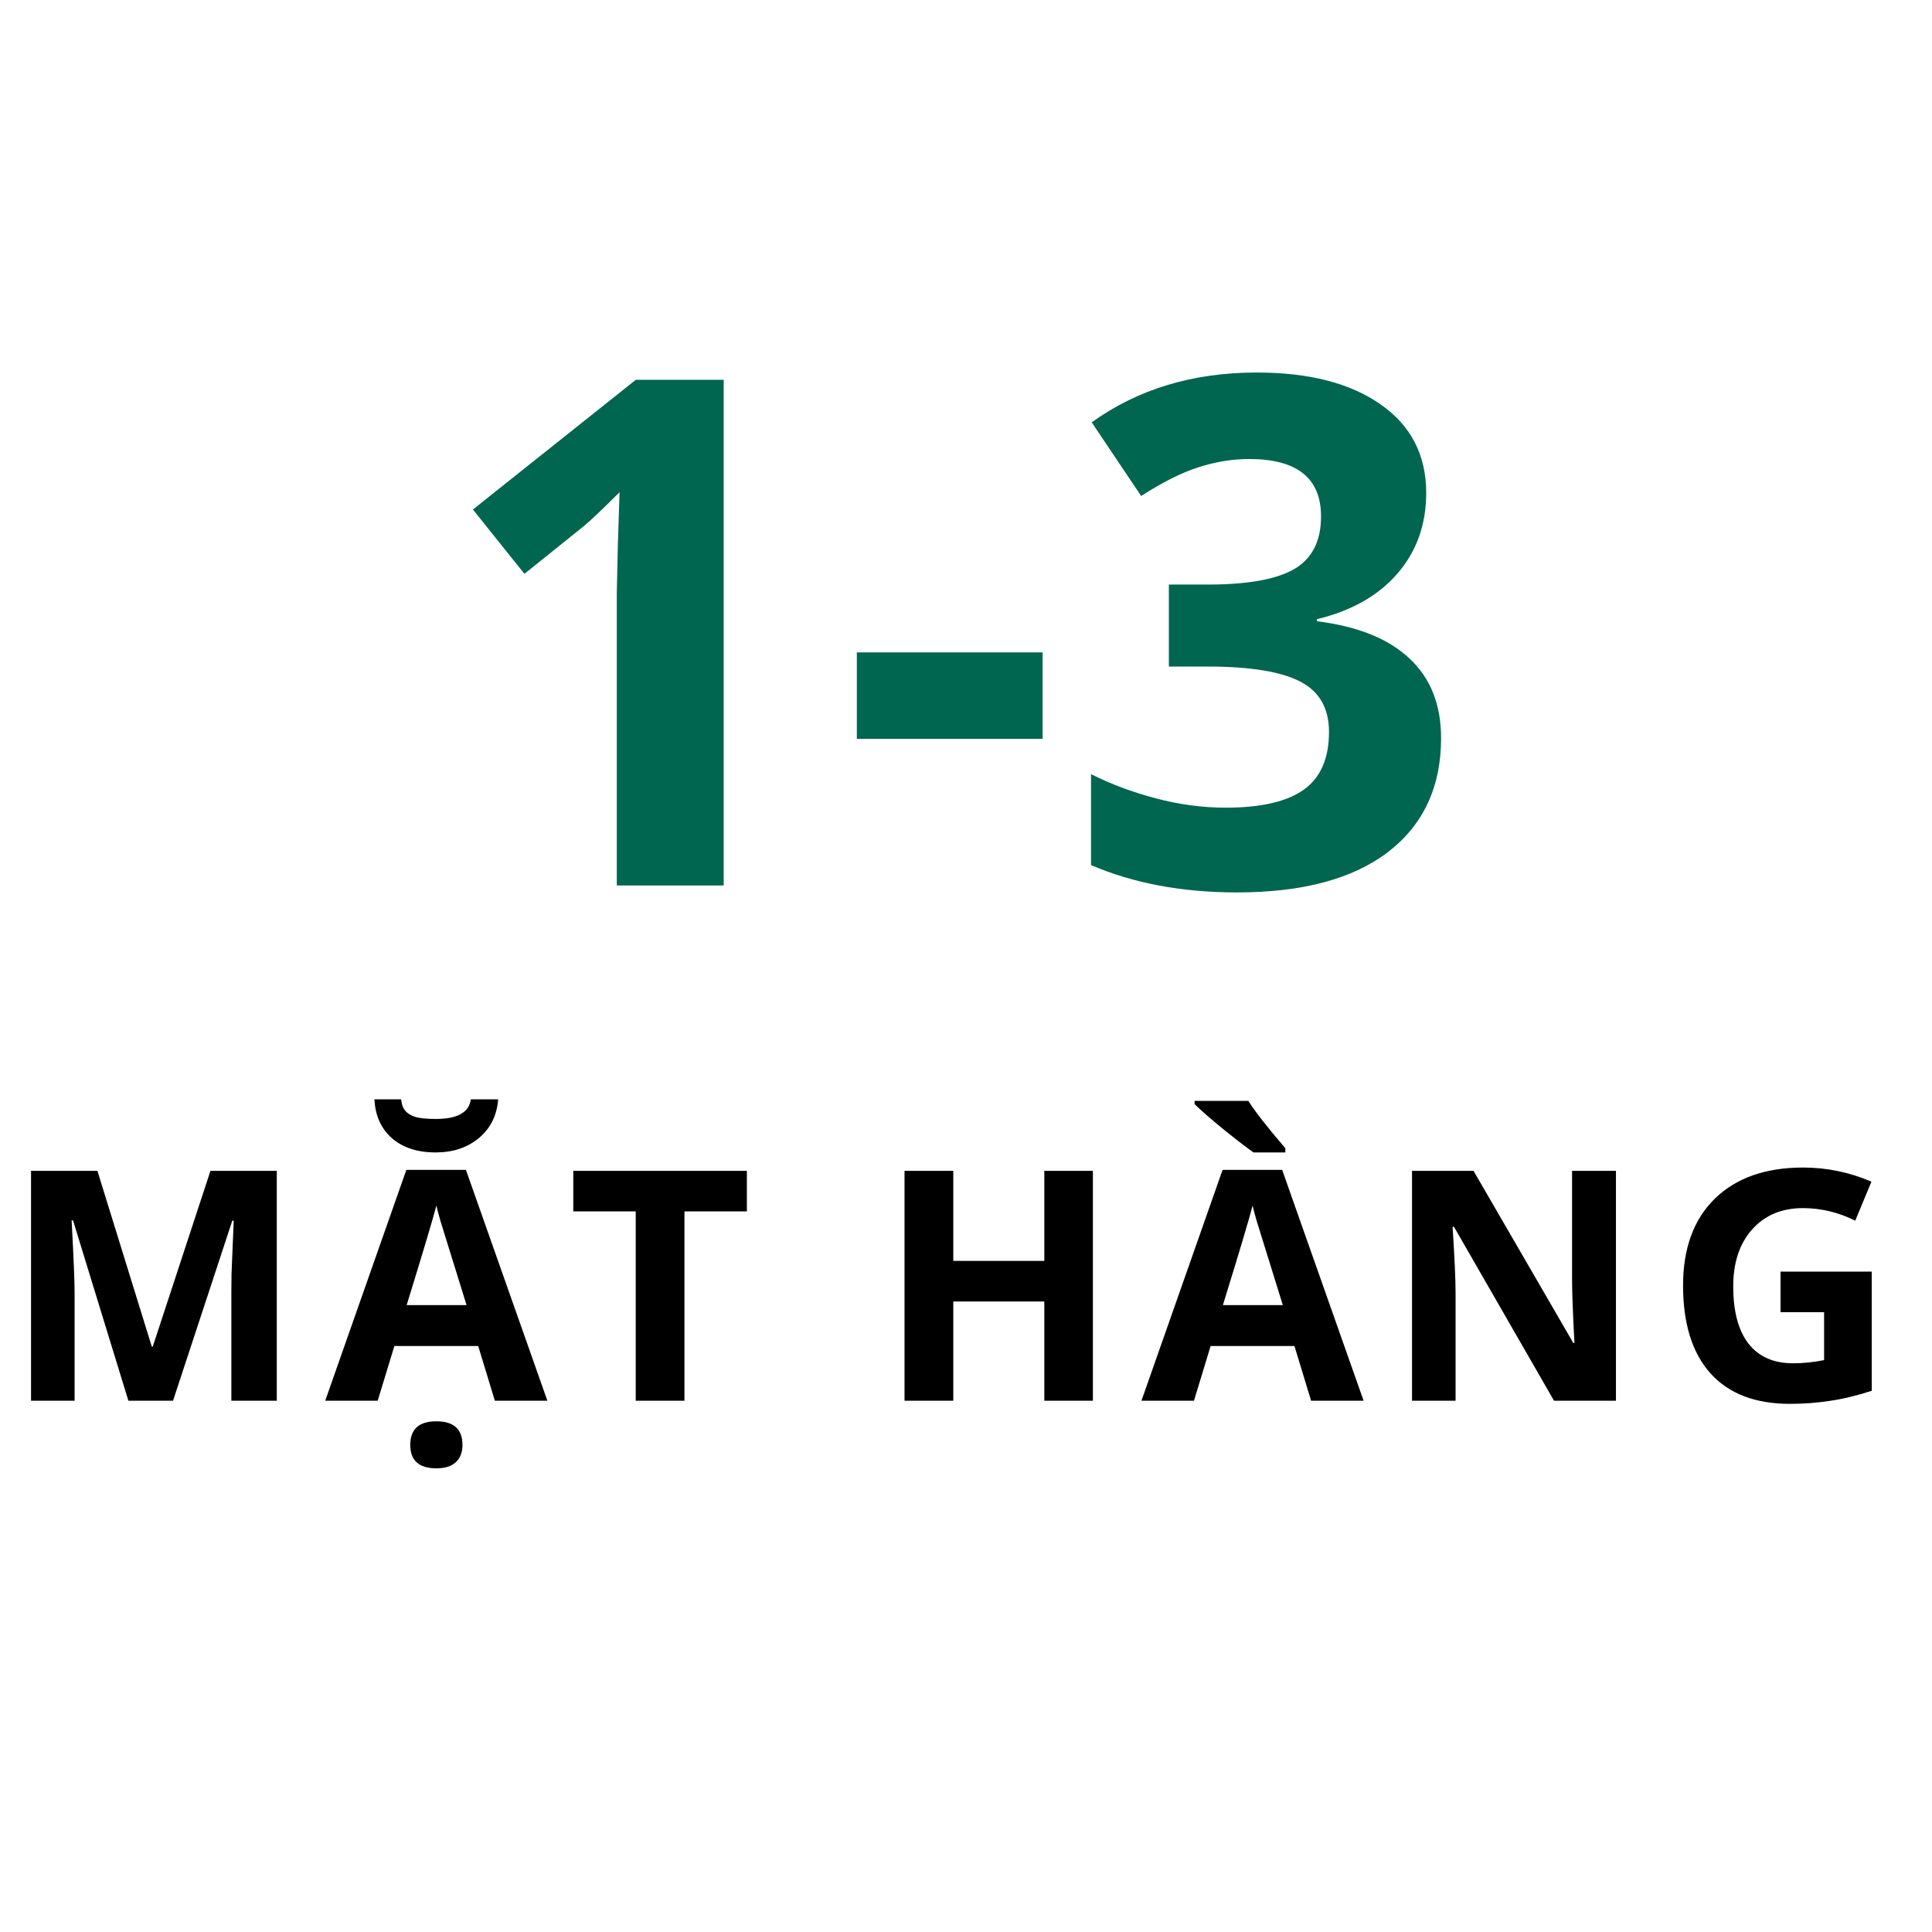
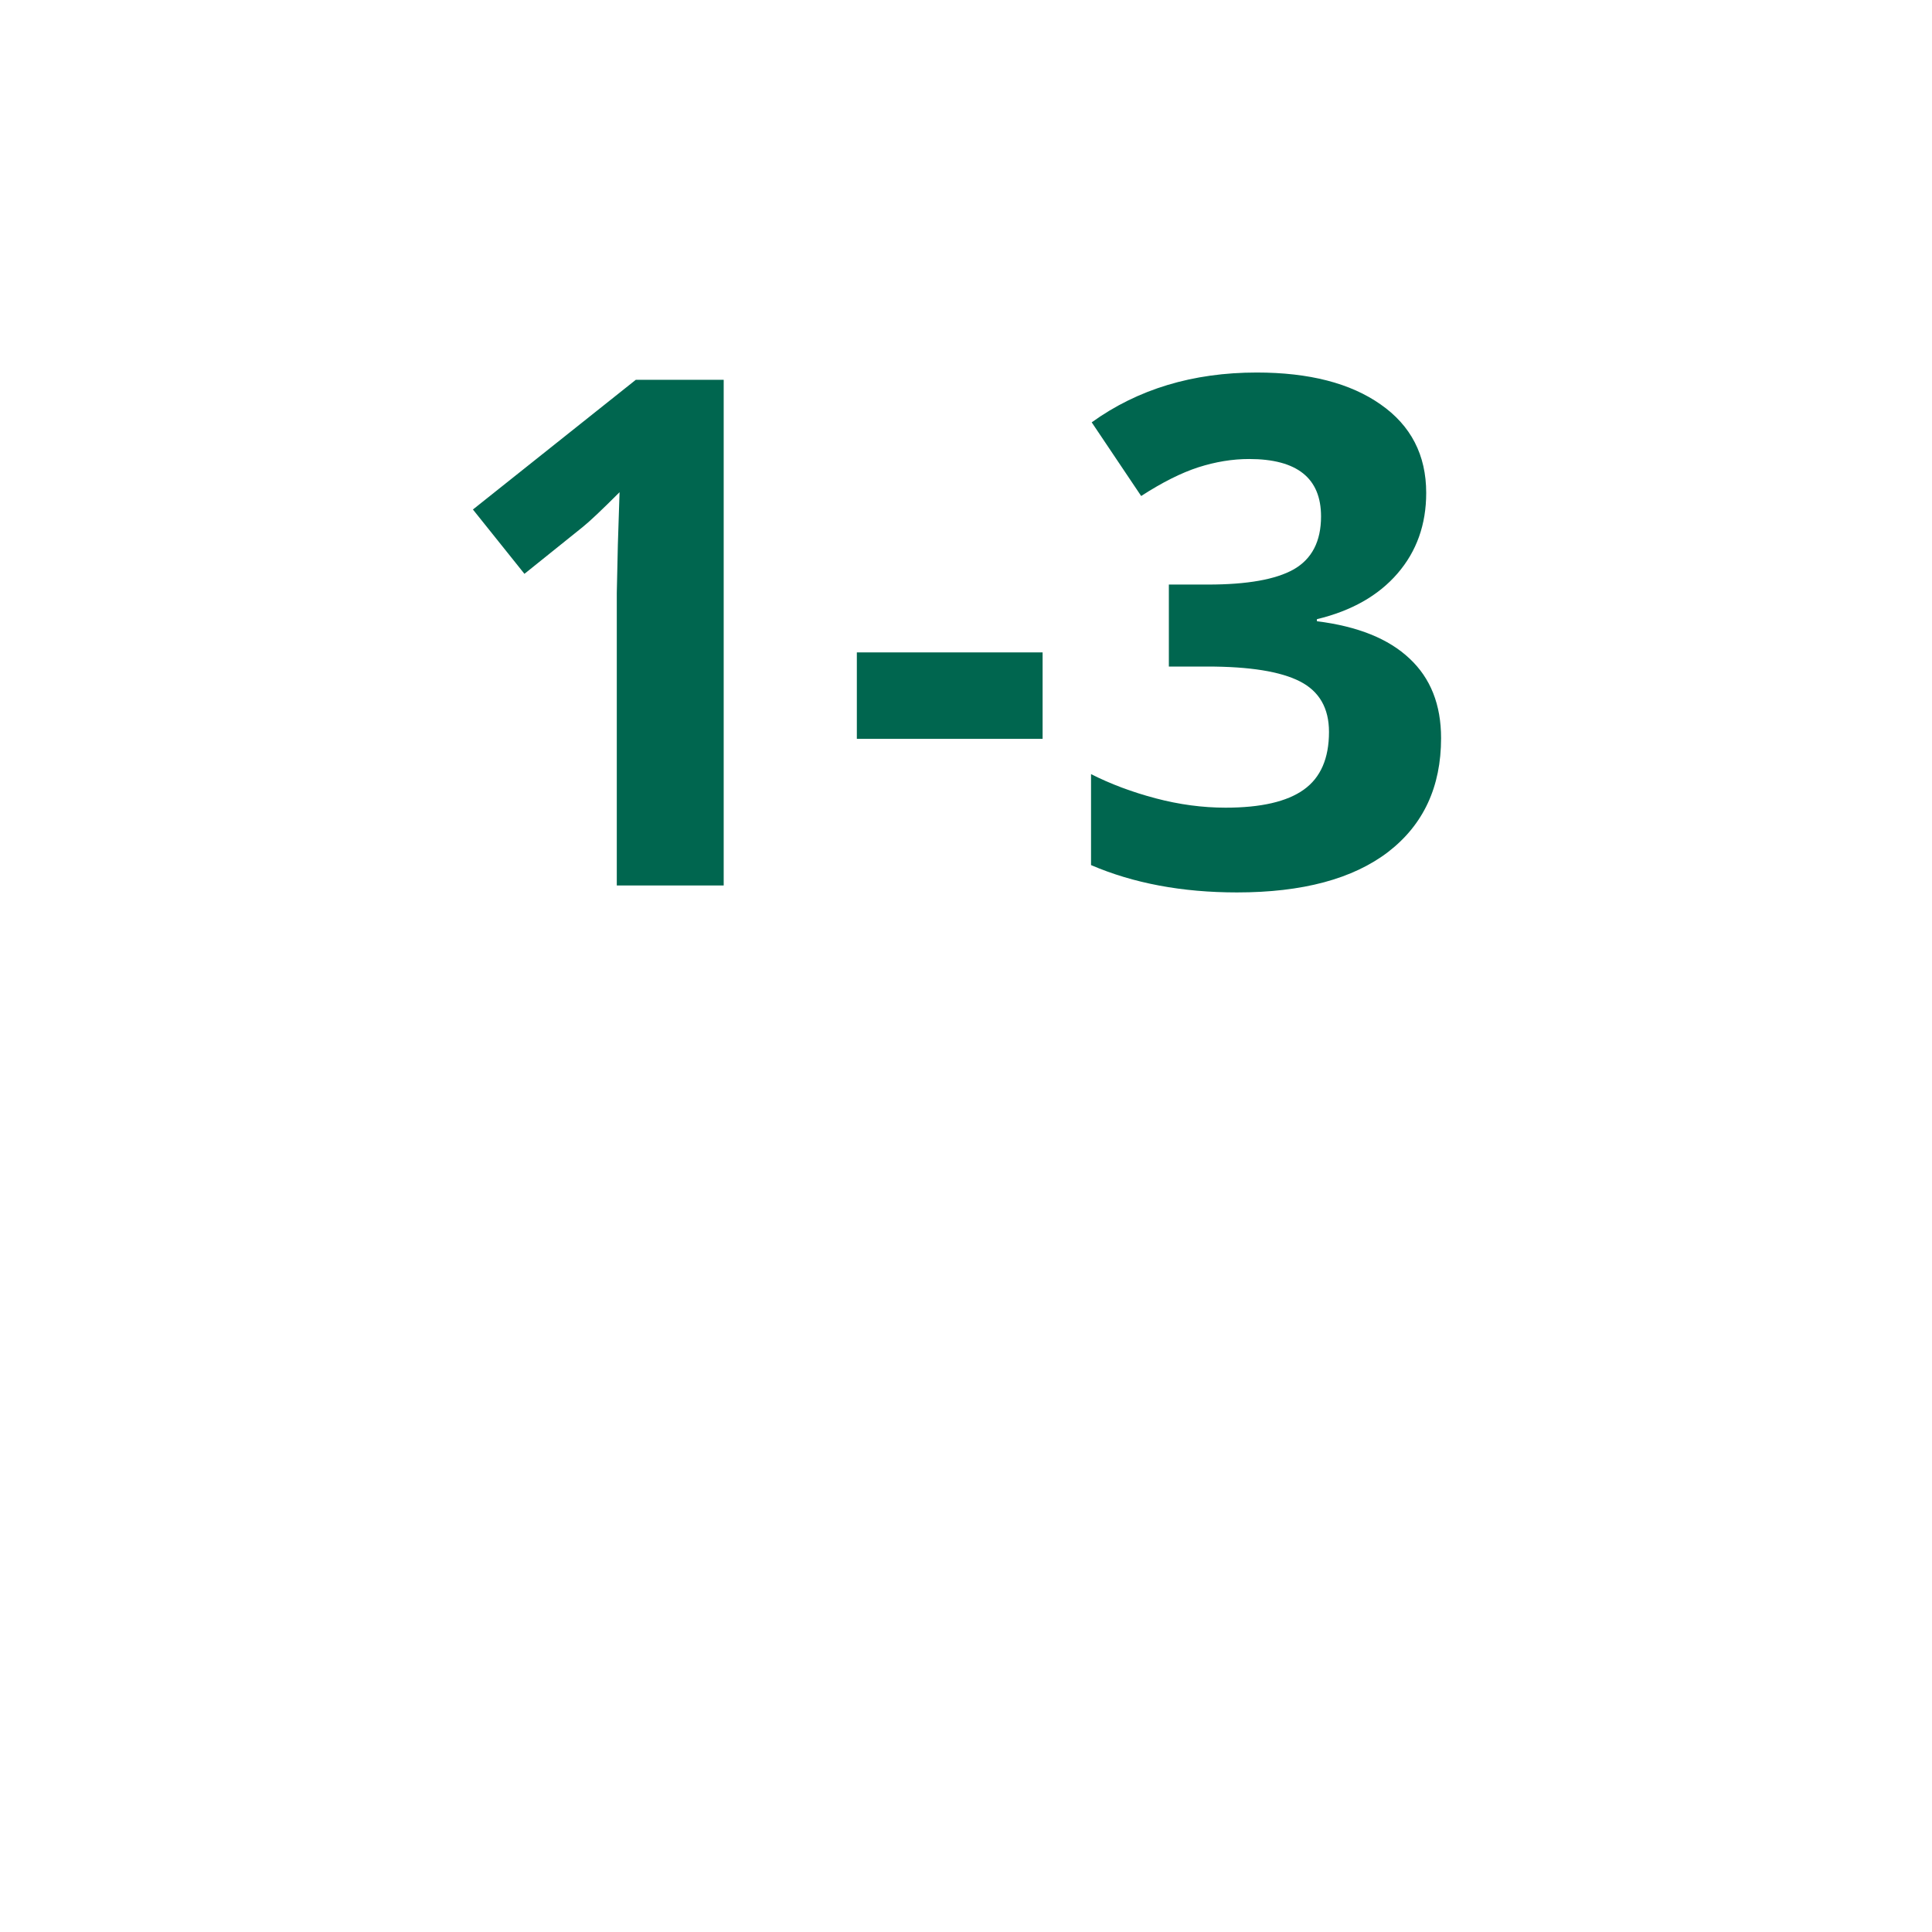
<svg xmlns="http://www.w3.org/2000/svg" width="60" height="60" viewBox="0 0 60 60" fill="none">
  <path d="M22.475 27.5H19.155V18.412L19.188 16.919L19.241 15.286C18.69 15.838 18.307 16.199 18.092 16.371L16.287 17.821L14.687 15.823L19.746 11.795H22.475V27.5ZM26.61 22.945V20.26H32.379V22.945H26.61ZM44.292 15.308C44.292 16.289 43.995 17.123 43.4 17.811C42.806 18.498 41.972 18.971 40.898 19.229V19.293C42.165 19.451 43.125 19.837 43.776 20.453C44.428 21.062 44.754 21.885 44.754 22.924C44.754 24.435 44.206 25.613 43.11 26.458C42.015 27.296 40.45 27.715 38.416 27.715C36.712 27.715 35.2 27.432 33.883 26.866V24.041C34.492 24.349 35.161 24.6 35.892 24.793C36.622 24.986 37.345 25.083 38.062 25.083C39.157 25.083 39.967 24.897 40.489 24.524C41.012 24.152 41.273 23.554 41.273 22.73C41.273 21.993 40.973 21.47 40.371 21.162C39.77 20.854 38.81 20.7 37.492 20.7H36.3V18.154H37.514C38.731 18.154 39.619 17.997 40.178 17.682C40.743 17.359 41.026 16.811 41.026 16.038C41.026 14.849 40.282 14.255 38.792 14.255C38.276 14.255 37.75 14.341 37.213 14.513C36.683 14.685 36.092 14.982 35.44 15.404L33.904 13.116C35.337 12.085 37.045 11.569 39.028 11.569C40.654 11.569 41.936 11.899 42.874 12.558C43.819 13.216 44.292 14.133 44.292 15.308Z" fill="#00664F" />
-   <path d="M3.987 43.5L2.268 37.899H2.224C2.286 39.039 2.317 39.799 2.317 40.18V43.5H0.964V36.361H3.025L4.714 41.82H4.744L6.536 36.361H8.596V43.5H7.185V40.121C7.185 39.962 7.187 39.778 7.19 39.569C7.197 39.361 7.219 38.808 7.258 37.909H7.214L5.374 43.5H3.987ZM15.368 43.5L14.851 41.801H12.248L11.73 43.5H10.1L12.619 36.332H14.47L16.999 43.5H15.368ZM14.489 40.531C14.011 38.992 13.741 38.121 13.679 37.919C13.62 37.717 13.578 37.558 13.552 37.44C13.444 37.857 13.137 38.887 12.629 40.531H14.489ZM15.471 34.14C15.432 34.641 15.233 35.041 14.875 35.341C14.517 35.64 14.068 35.79 13.527 35.79C12.961 35.79 12.508 35.642 12.17 35.346C11.835 35.05 11.654 34.648 11.628 34.14H12.458C12.471 34.293 12.515 34.413 12.59 34.501C12.668 34.589 12.775 34.652 12.912 34.691C13.052 34.73 13.26 34.75 13.537 34.75C14.208 34.75 14.569 34.547 14.621 34.14H15.471ZM12.741 44.872C12.741 44.384 13.011 44.14 13.552 44.14C14.092 44.14 14.362 44.384 14.362 44.872C14.362 45.103 14.294 45.282 14.157 45.409C14.021 45.536 13.819 45.6 13.552 45.6C13.011 45.6 12.741 45.357 12.741 44.872ZM21.256 43.5H19.743V37.621H17.804V36.361H23.195V37.621H21.256V43.5ZM33.941 43.5H32.432V40.419H29.605V43.5H28.091V36.361H29.605V39.159H32.432V36.361H33.941V43.5ZM40.717 43.5L40.2 41.801H37.597L37.08 43.5H35.449L37.968 36.332H39.819L42.348 43.5H40.717ZM39.839 40.531C39.36 38.992 39.09 38.121 39.028 37.919C38.969 37.717 38.927 37.558 38.901 37.44C38.794 37.857 38.486 38.887 37.978 40.531H39.839ZM38.93 35.79C38.725 35.647 38.424 35.416 38.027 35.097C37.63 34.774 37.321 34.506 37.099 34.291V34.188H38.769C38.974 34.517 39.357 35.007 39.917 35.658V35.79H38.93ZM50.185 43.5H48.261L45.155 38.1H45.111C45.173 39.053 45.204 39.734 45.204 40.141V43.5H43.852V36.361H45.761L48.861 41.708H48.895C48.847 40.78 48.822 40.124 48.822 39.74V36.361H50.185V43.5ZM55.296 39.491H58.128V43.192C57.669 43.342 57.236 43.446 56.83 43.505C56.426 43.567 56.012 43.598 55.589 43.598C54.512 43.598 53.688 43.282 53.119 42.65C52.552 42.016 52.269 41.106 52.269 39.921C52.269 38.769 52.598 37.87 53.255 37.226C53.916 36.581 54.831 36.259 55.999 36.259C56.732 36.259 57.438 36.405 58.119 36.698L57.616 37.909C57.095 37.649 56.553 37.519 55.99 37.519C55.335 37.519 54.811 37.738 54.417 38.178C54.023 38.617 53.827 39.208 53.827 39.95C53.827 40.725 53.984 41.317 54.3 41.727C54.619 42.134 55.081 42.338 55.687 42.338C56.003 42.338 56.323 42.305 56.649 42.24V40.751H55.296V39.491Z" fill="black" />
</svg>